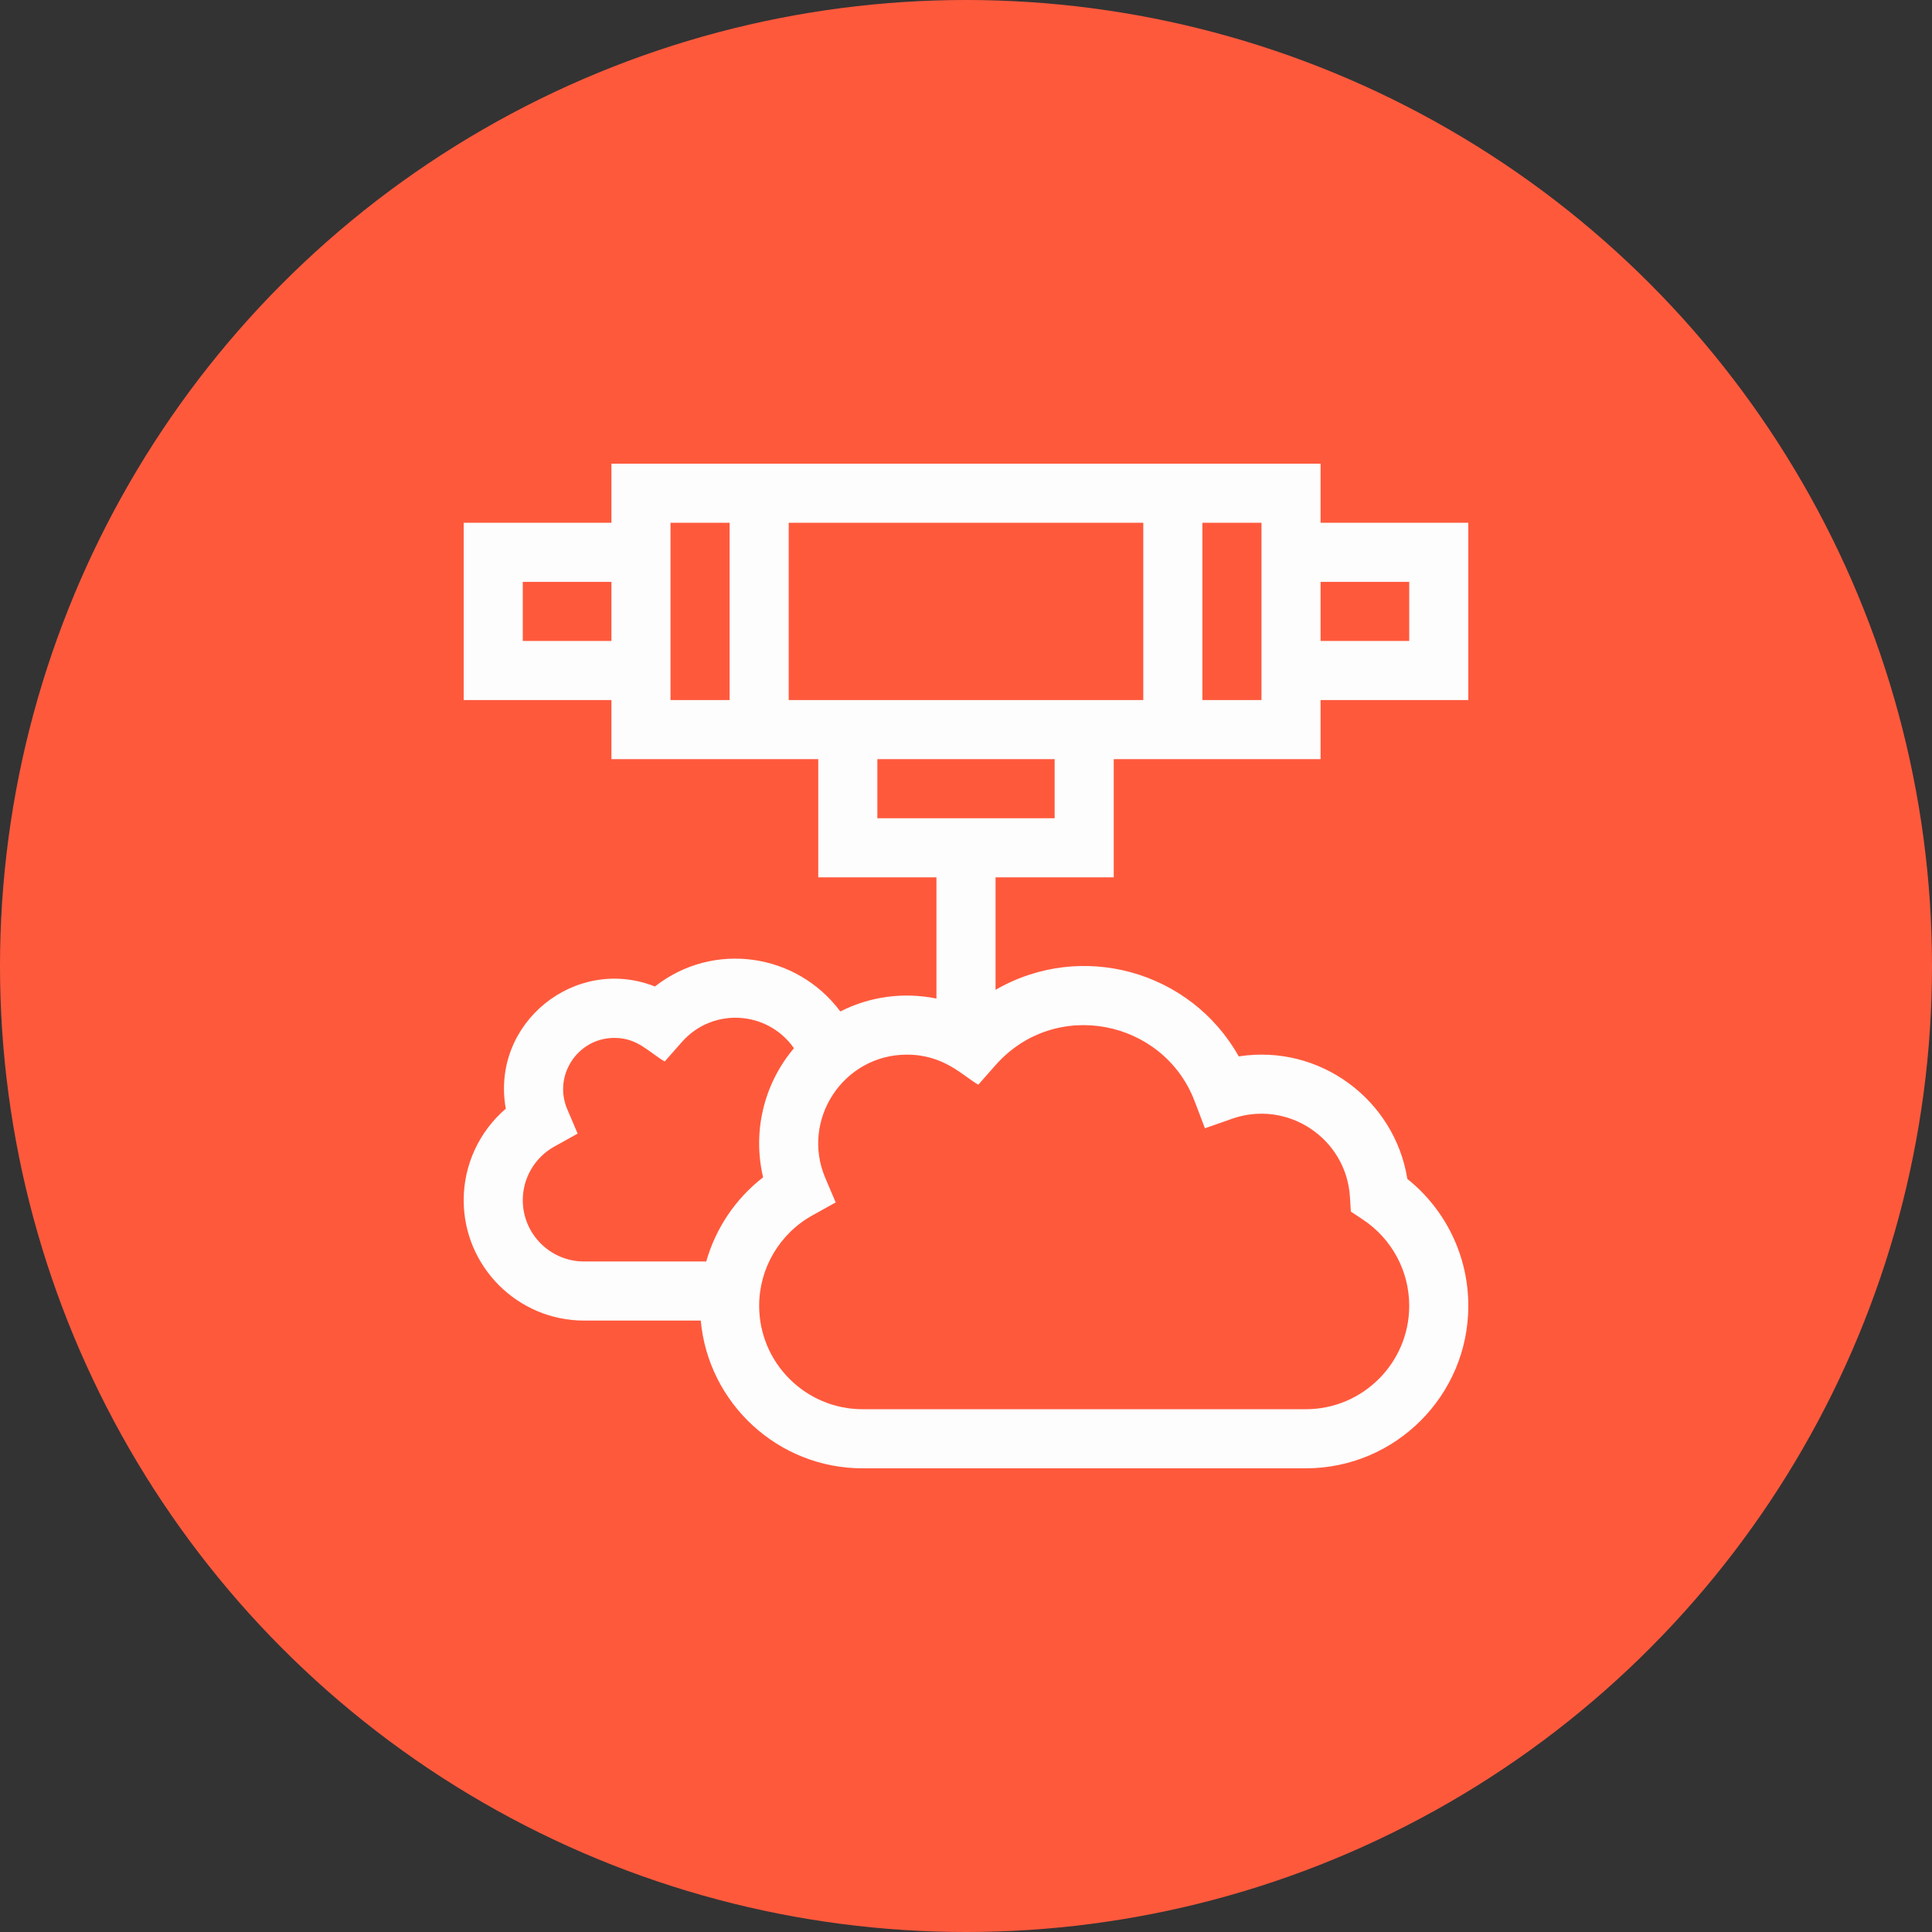
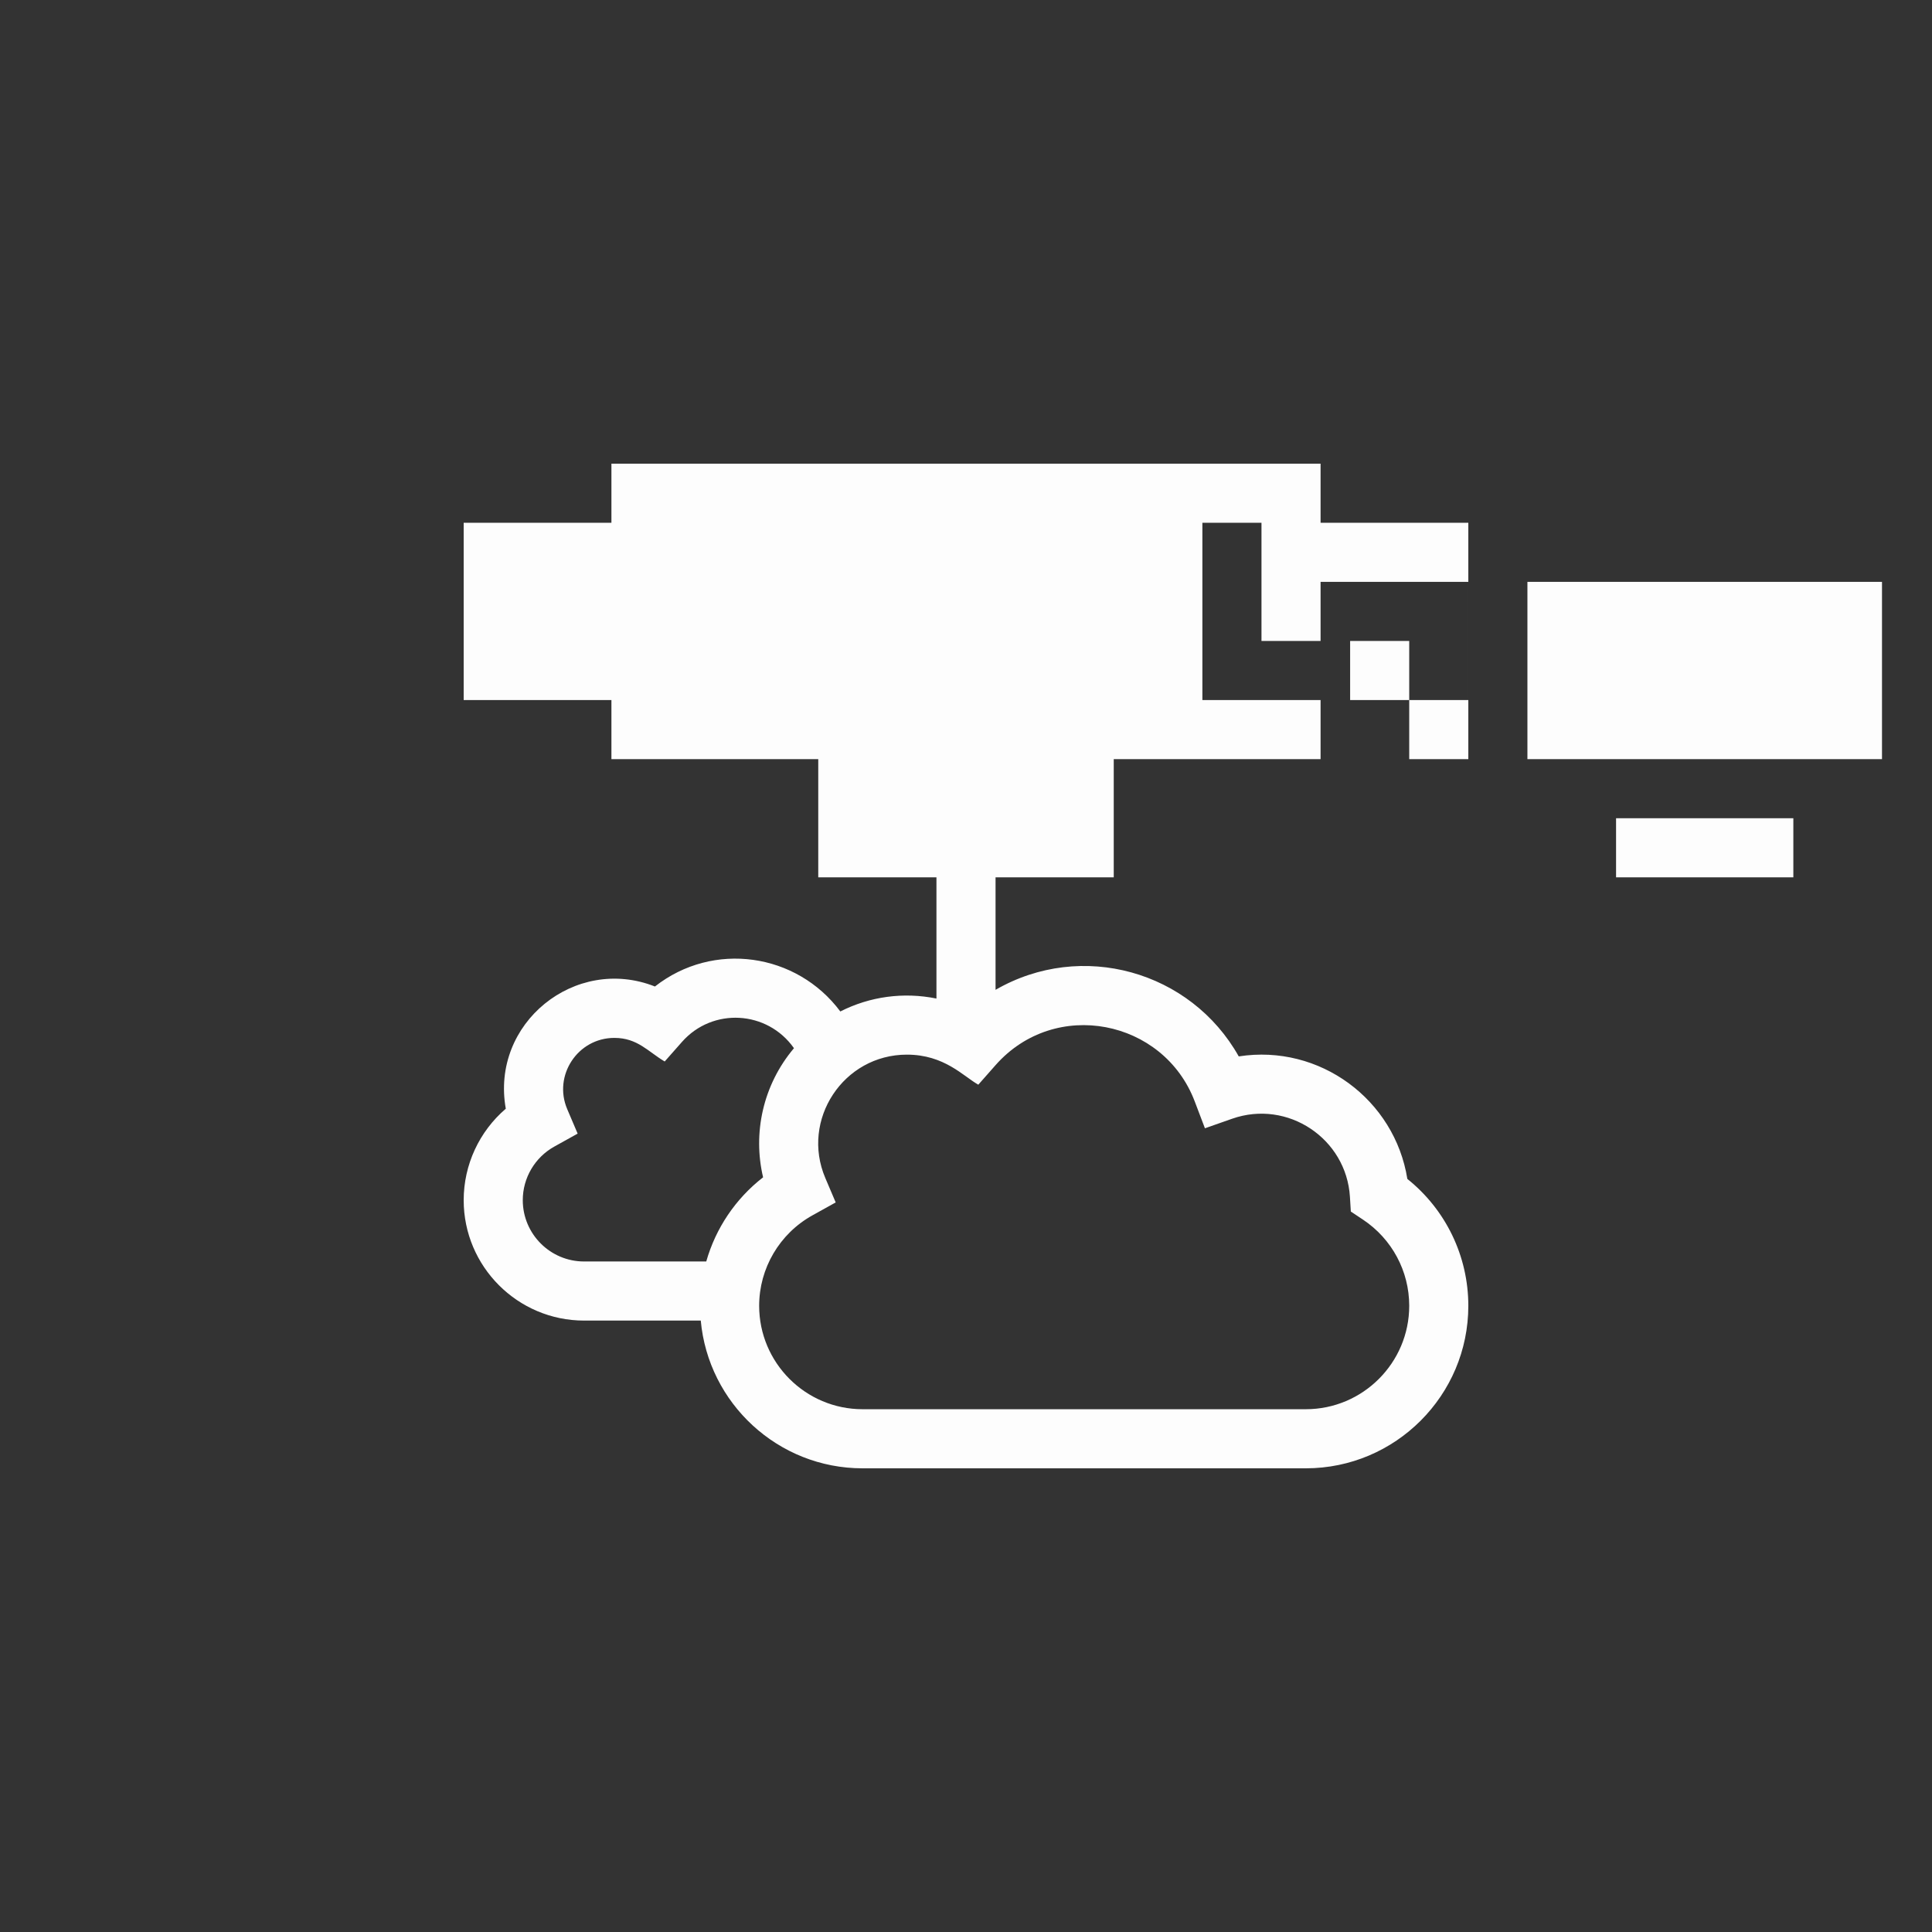
<svg xmlns="http://www.w3.org/2000/svg" id="Capa_1" height="300" viewBox="0 0 510 510" width="300">
  <rect x="0" y="0" width="510" height="510" fill="#333333" stroke="none" />
-   <circle r="255" cx="255" cy="255" transform="matrix(1,0,0,1,0,0)" fill-opacity="1" fill="#ff593c" />
  <g width="100%" height="100%" transform="matrix(0.52,0,0,0.52,122.4,122.4)">
-     <path d="m330 210v-60h105v-30h75v-90h-75v-30h-360v30h-75v90h75v30h105v60h60v61.523c-16.72-3.396-33.786-1.058-48.8 6.558-22.16-29.715-64.509-35.919-94.111-12.674-40.388-15.989-83.514 18.586-75.709 62.04-13.411 11.489-21.38 28.395-21.38 46.433 0 33.702 27.419 61.12 61.12 61.12h59.236c3.804 41.986 39.182 75 82.144 75h225c45.49 0 82.5-37.01 82.5-82.5 0-25.228-11.449-48.809-30.955-64.411-6.421-40.174-44.392-68.603-85.587-62.199-24.362-43.378-79.786-59.034-123.458-33.794v-57.096zm-206.859 195h-62.021c-17.16 0-31.12-13.96-31.12-31.13 0-11.292 6.147-21.721 16.043-27.217l11.812-6.561-5.294-12.431c-7.231-16.981 5.242-36.161 23.939-36.161 11.786 0 17.118 7 25.547 11.973l8.77-9.938c15.491-17.555 43.259-16.087 56.849 3.187-15.848 18.791-20.942 43.224-15.668 65.551-13.993 10.843-24.067 25.87-28.857 42.727zm247.96-81.289 5.191 13.673 13.8-4.845c28.178-9.892 58.002 10.017 59.811 39.668l.453 7.438 6.201 4.132c14.679 9.78 23.443 26.125 23.443 43.723 0 28.948-23.552 52.5-52.5 52.5h-225c-28.949 0-52.5-23.552-52.5-52.5 0-19.053 10.366-36.647 27.052-45.919l11.803-6.559-5.285-12.425c-12.539-29.484 9.134-62.597 41.43-62.597 19.054 0 28.647 10.985 36.25 15.255l8.761-9.927c30.252-34.275 85.309-23.171 101.09 18.383zm108.899-263.711v30h-45v-30zm-75 60h-30v-90h30zm-375-30v-30h45v30zm75-60h30v90h-30zm60 90v-90h180v90h-15-150zm45 30h90v30h-90z" fill="#fdfdfd" fill-opacity="1" data-original-color="#000000ff" stroke="none" stroke-opacity="1" />
+     <path d="m330 210v-60h105v-30h75v-90h-75v-30h-360v30h-75v90h75v30h105v60h60v61.523c-16.72-3.396-33.786-1.058-48.8 6.558-22.16-29.715-64.509-35.919-94.111-12.674-40.388-15.989-83.514 18.586-75.709 62.04-13.411 11.489-21.38 28.395-21.38 46.433 0 33.702 27.419 61.12 61.12 61.12h59.236c3.804 41.986 39.182 75 82.144 75h225c45.49 0 82.5-37.01 82.5-82.5 0-25.228-11.449-48.809-30.955-64.411-6.421-40.174-44.392-68.603-85.587-62.199-24.362-43.378-79.786-59.034-123.458-33.794v-57.096zm-206.859 195h-62.021c-17.16 0-31.12-13.96-31.12-31.13 0-11.292 6.147-21.721 16.043-27.217l11.812-6.561-5.294-12.431c-7.231-16.981 5.242-36.161 23.939-36.161 11.786 0 17.118 7 25.547 11.973l8.77-9.938c15.491-17.555 43.259-16.087 56.849 3.187-15.848 18.791-20.942 43.224-15.668 65.551-13.993 10.843-24.067 25.87-28.857 42.727zm247.96-81.289 5.191 13.673 13.8-4.845c28.178-9.892 58.002 10.017 59.811 39.668l.453 7.438 6.201 4.132c14.679 9.78 23.443 26.125 23.443 43.723 0 28.948-23.552 52.5-52.5 52.5h-225c-28.949 0-52.5-23.552-52.5-52.5 0-19.053 10.366-36.647 27.052-45.919l11.803-6.559-5.285-12.425c-12.539-29.484 9.134-62.597 41.43-62.597 19.054 0 28.647 10.985 36.25 15.255l8.761-9.927c30.252-34.275 85.309-23.171 101.09 18.383zm108.899-263.711v30h-45v-30zm-75 60h-30v-90h30zv-30h45v30zm75-60h30v90h-30zm60 90v-90h180v90h-15-150zm45 30h90v30h-90z" fill="#fdfdfd" fill-opacity="1" data-original-color="#000000ff" stroke="none" stroke-opacity="1" />
  </g>
</svg>